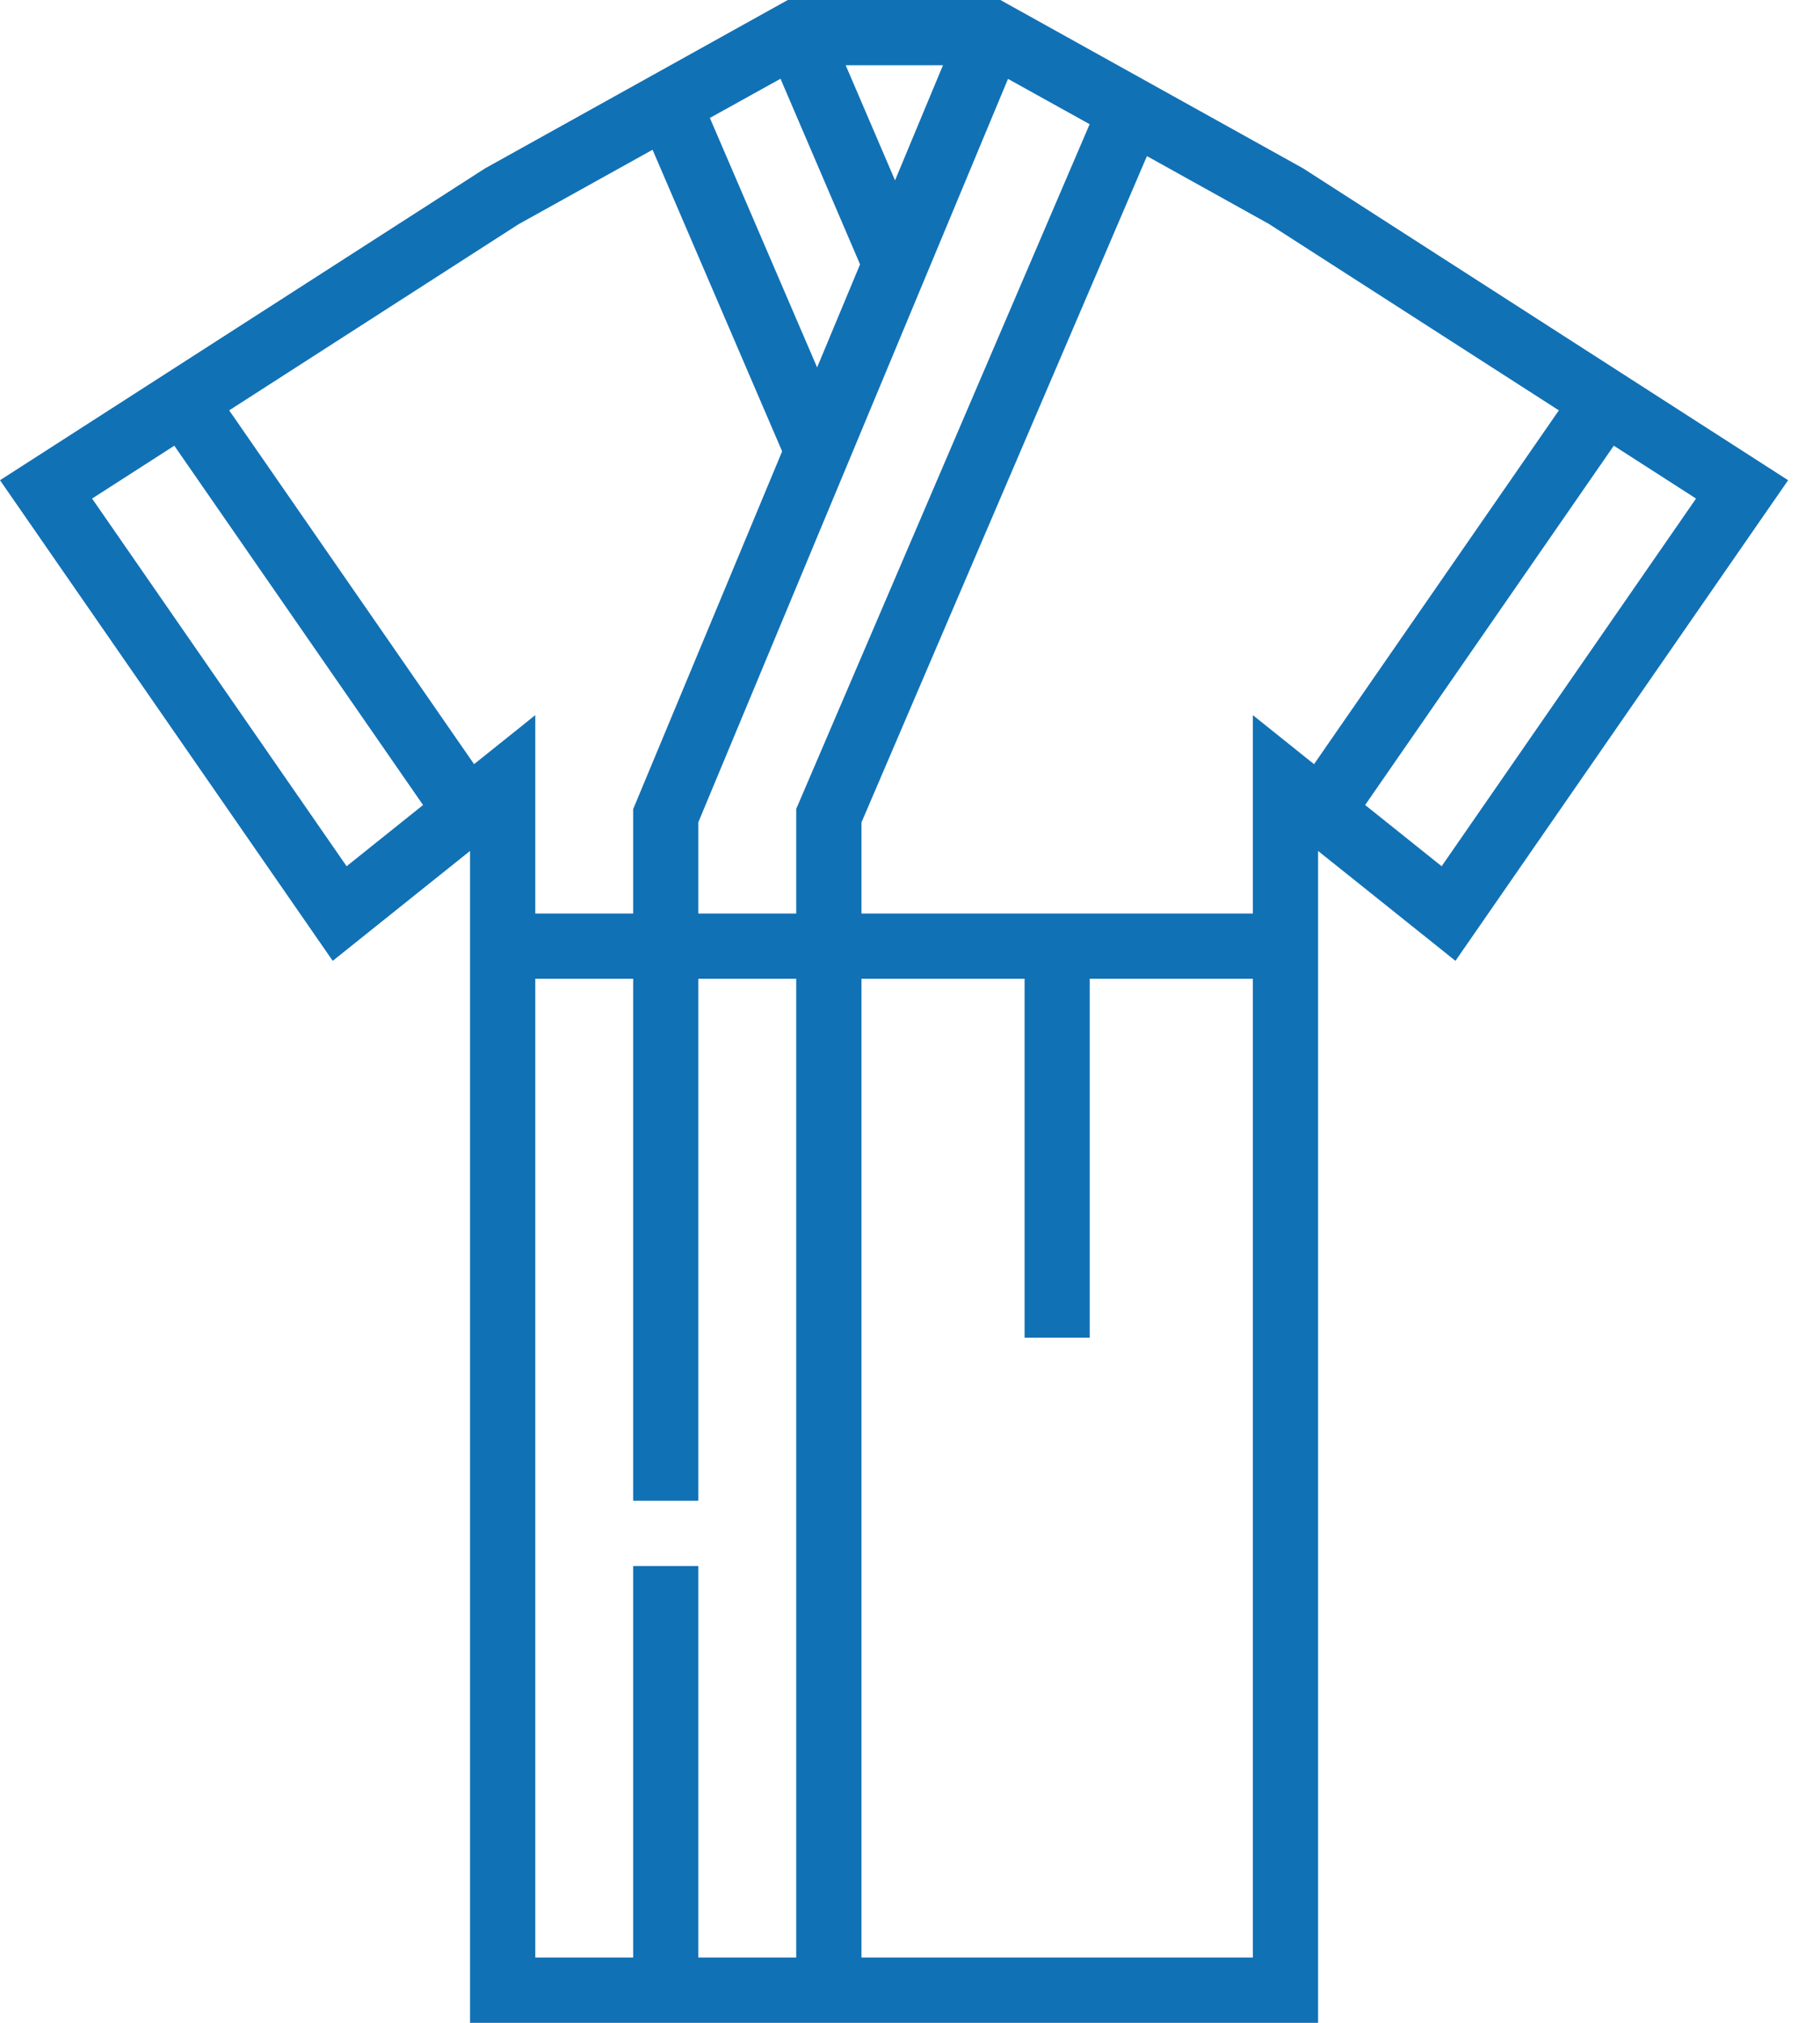
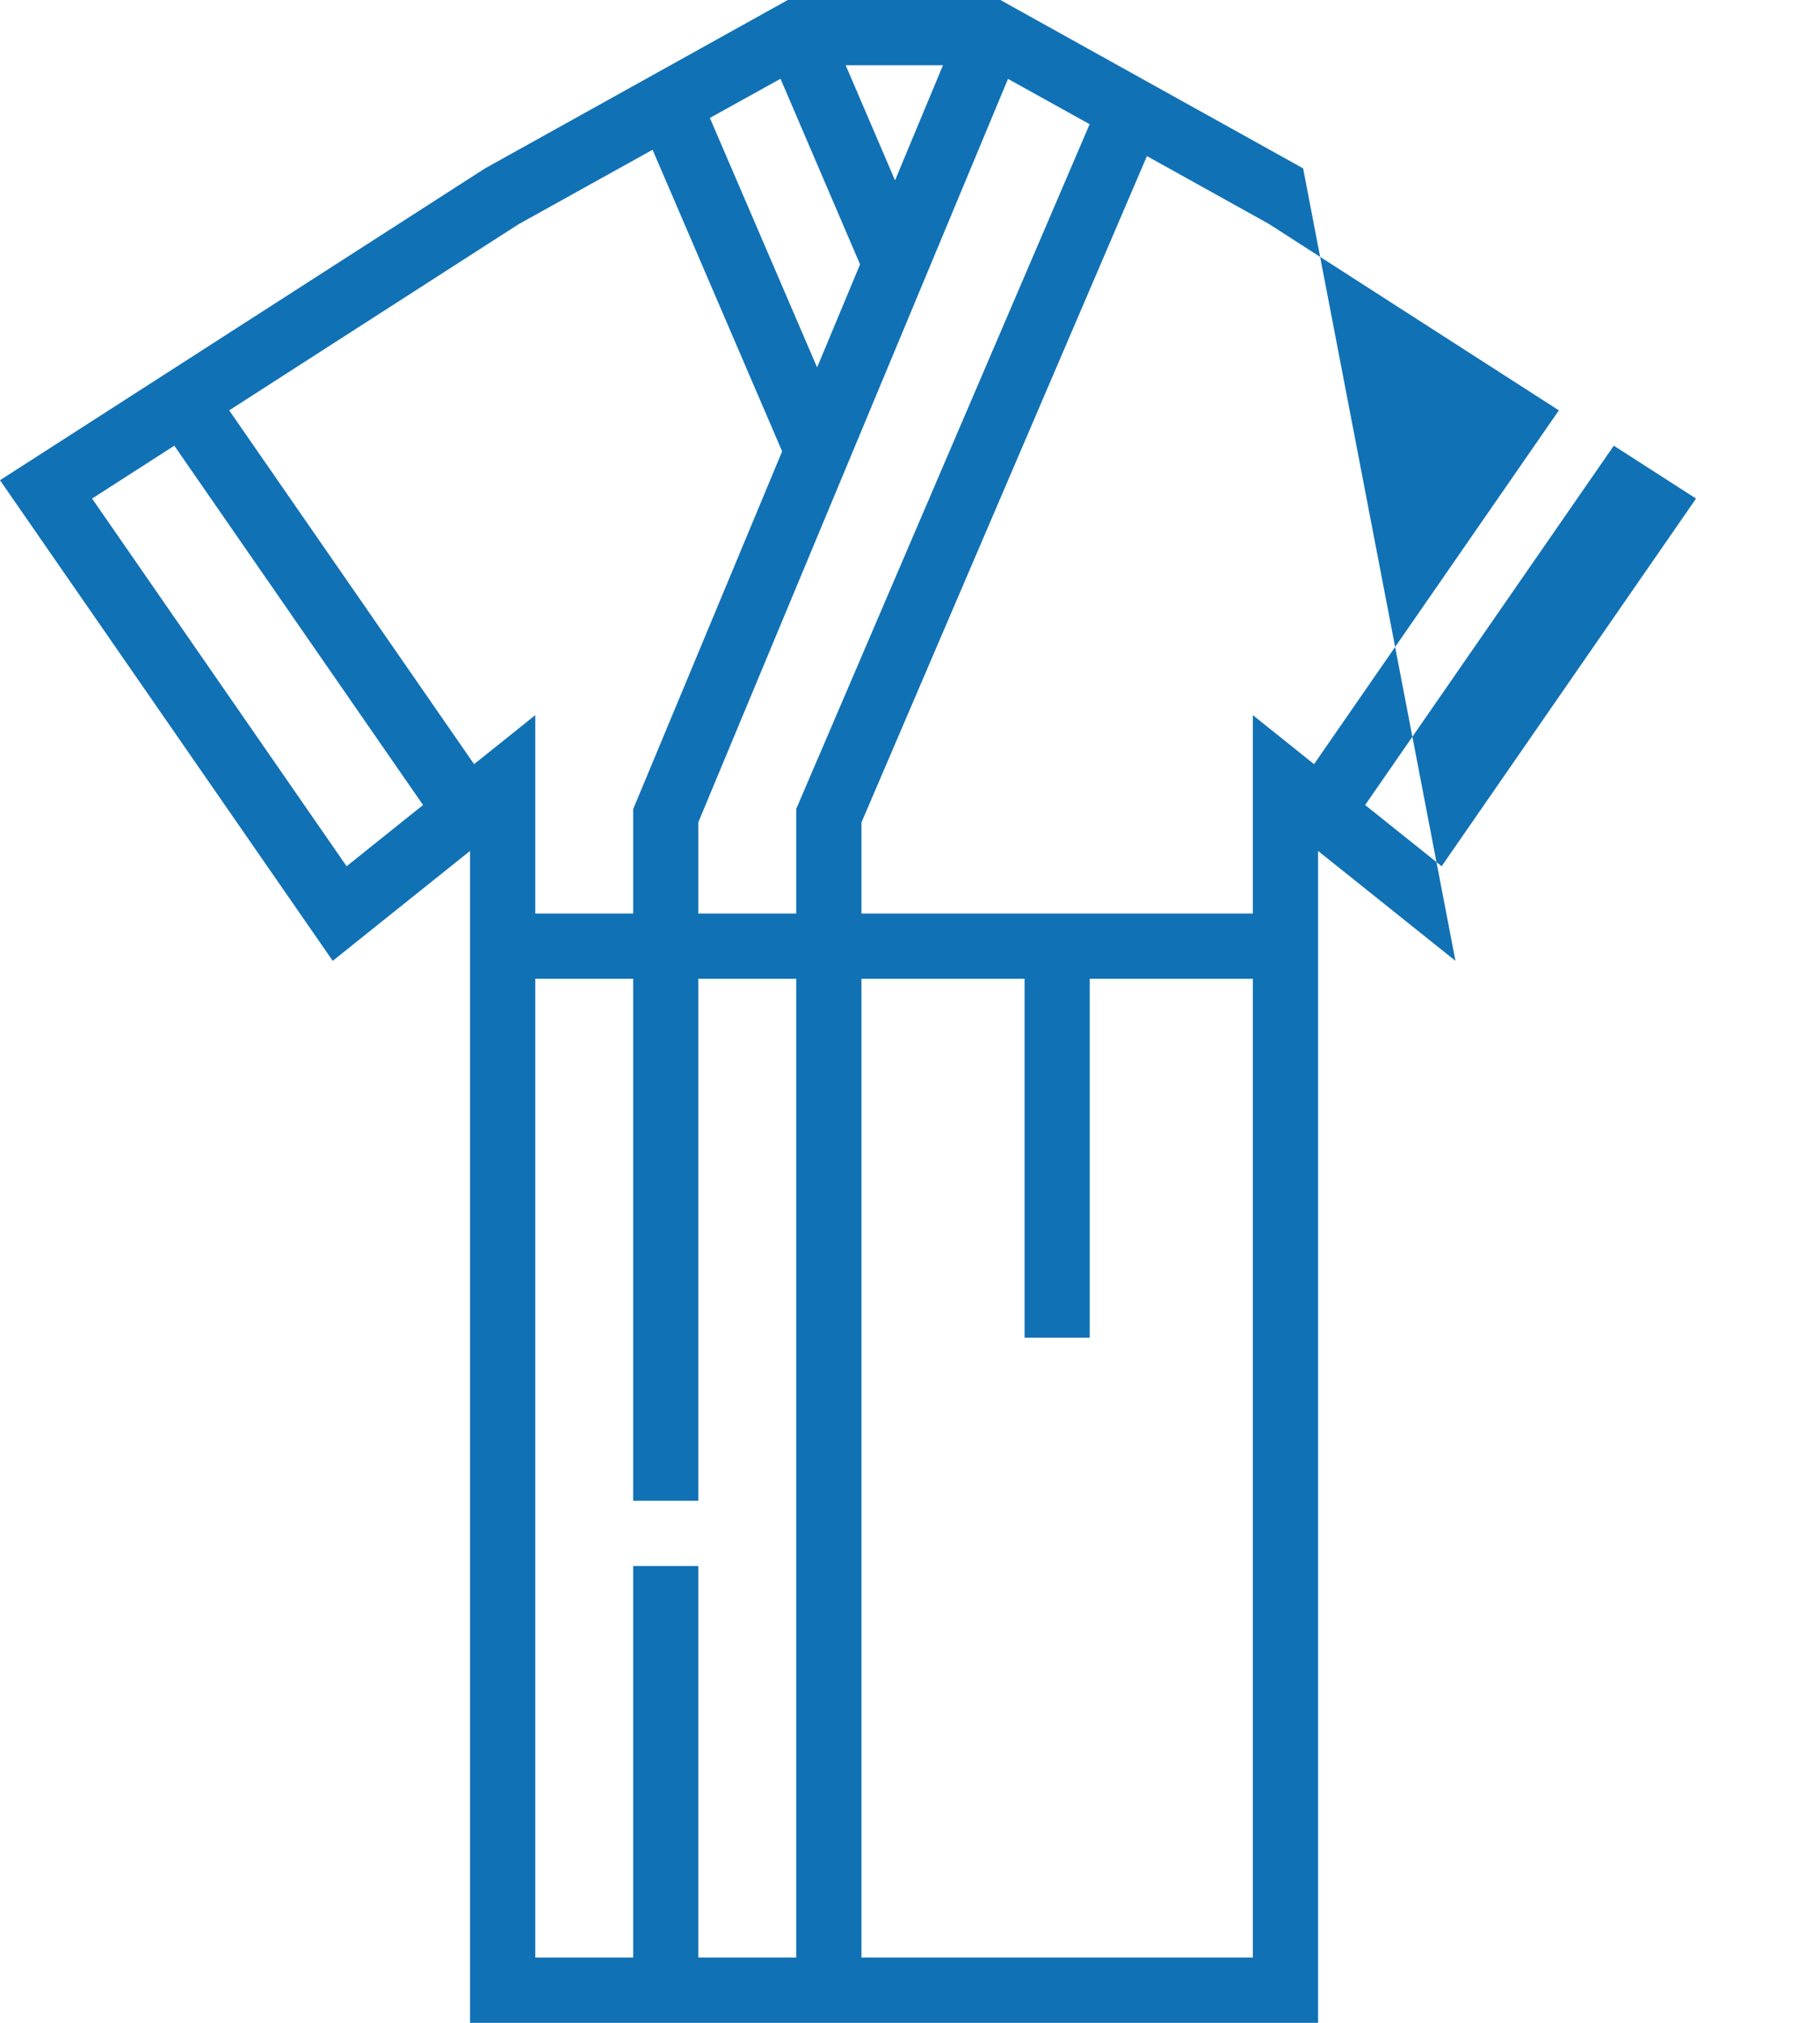
<svg xmlns="http://www.w3.org/2000/svg" width="27" height="30" viewBox="0 0 27 30" fill="none">
-   <path d="M21.387 12.847L20.252 11.939L23.941 6.61L25.161 7.394L21.387 12.847ZM19.494 11.333L18.586 10.606V13.548H12.78V12.197L17.015 2.315L18.821 3.319L23.126 6.086L19.494 11.333ZM18.586 29.032H12.78V14.516H15.2V19.839H16.166V14.516H18.586V29.032ZM11.812 13.548H10.36V12.194L14.954 1.17L16.165 1.842L11.812 11.997V13.548ZM11.812 29.032H10.36V23.225H9.393V29.032H7.941V14.516H9.393V22.257H10.36V14.516H11.812V29.032ZM3.4 6.086L7.692 3.326L9.681 2.221L11.603 6.694L9.393 12V13.548H7.941V10.606L7.033 11.333L3.4 6.086ZM5.142 12.847L1.366 7.394L2.586 6.61L6.276 11.939L5.142 12.847ZM11.579 1.168L12.759 3.921L12.122 5.449L10.531 1.749L11.579 1.168ZM13.989 0.968L13.278 2.675L12.546 0.968H13.989ZM19.332 2.497L14.841 -0H11.687L7.196 2.497L0 7.122L4.936 14.25L6.973 12.62V30H19.554V12.62L21.592 14.25L26.527 7.122L19.332 2.497Z" fill="#1171B5" />
+   <path d="M21.387 12.847L20.252 11.939L23.941 6.61L25.161 7.394L21.387 12.847ZM19.494 11.333L18.586 10.606V13.548H12.78V12.197L17.015 2.315L18.821 3.319L23.126 6.086L19.494 11.333ZM18.586 29.032H12.78V14.516H15.2V19.839H16.166V14.516H18.586V29.032ZM11.812 13.548H10.36V12.194L14.954 1.17L16.165 1.842L11.812 11.997V13.548ZM11.812 29.032H10.36V23.225H9.393V29.032H7.941V14.516H9.393V22.257H10.36V14.516H11.812V29.032ZM3.4 6.086L7.692 3.326L9.681 2.221L11.603 6.694L9.393 12V13.548H7.941V10.606L7.033 11.333L3.4 6.086ZM5.142 12.847L1.366 7.394L2.586 6.61L6.276 11.939L5.142 12.847ZM11.579 1.168L12.759 3.921L12.122 5.449L10.531 1.749L11.579 1.168ZM13.989 0.968L13.278 2.675L12.546 0.968H13.989ZM19.332 2.497L14.841 -0H11.687L7.196 2.497L0 7.122L4.936 14.25L6.973 12.62V30H19.554V12.62L21.592 14.25L19.332 2.497Z" fill="#1171B5" />
</svg>